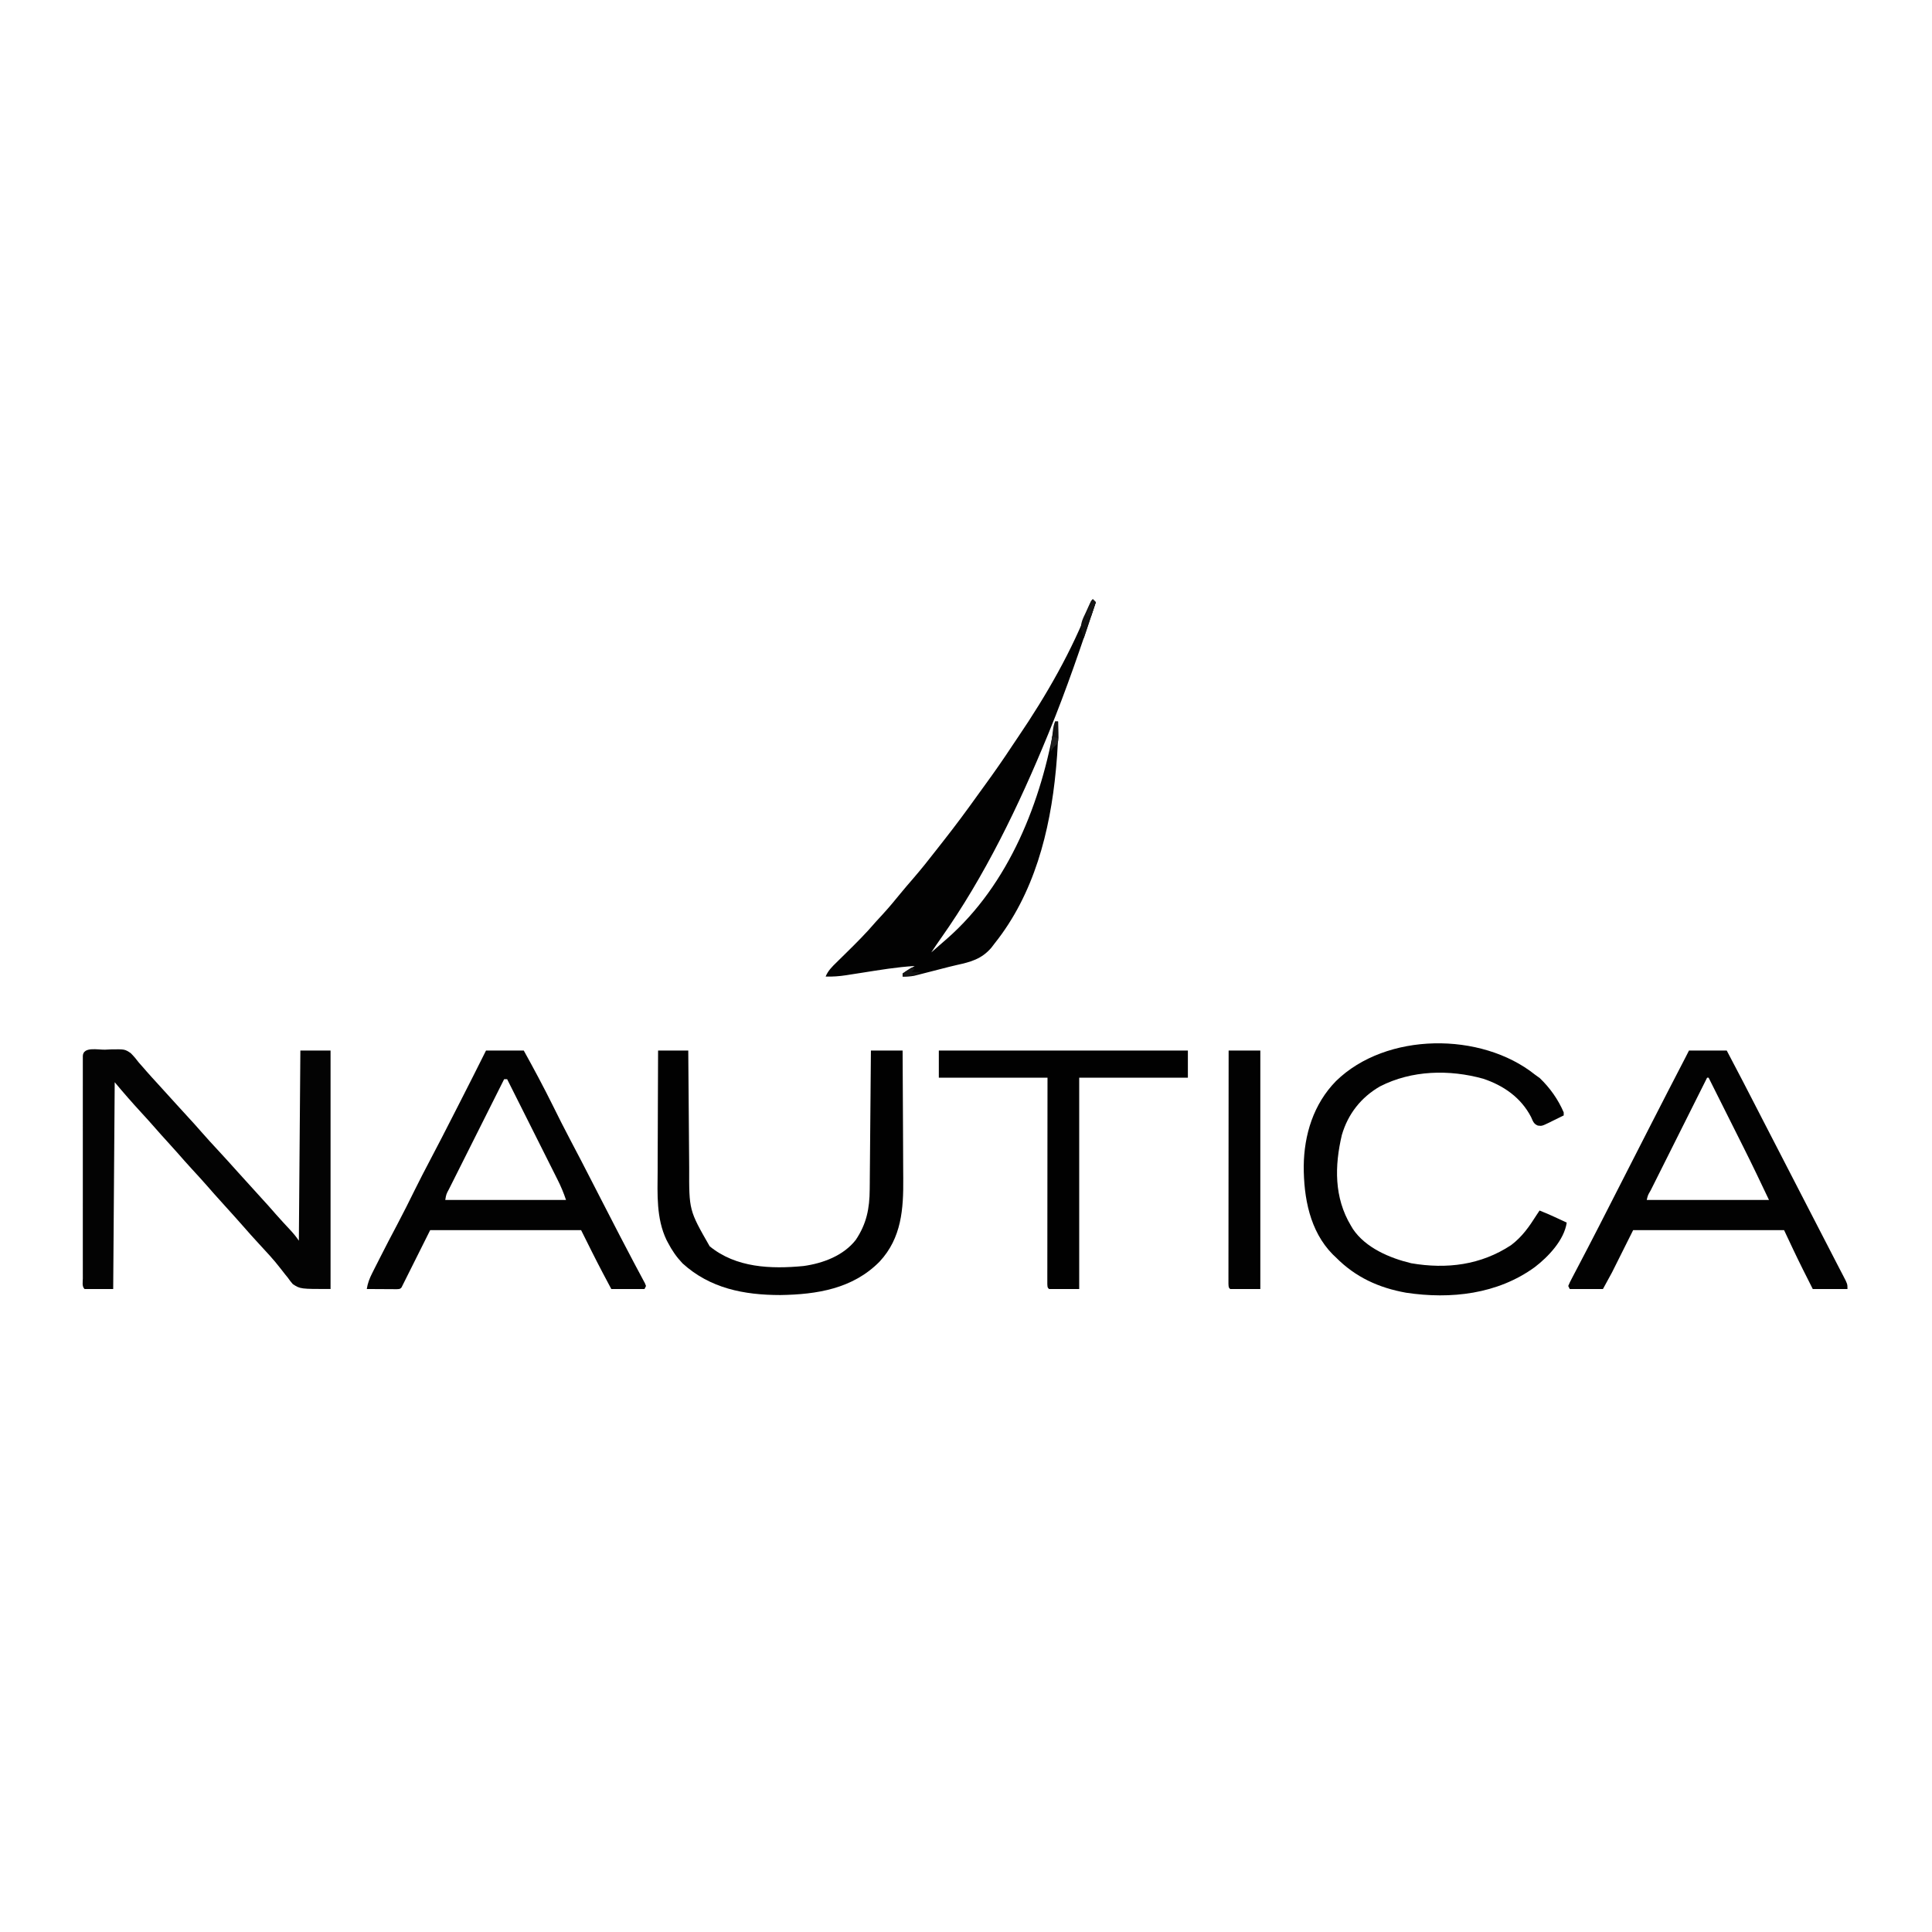
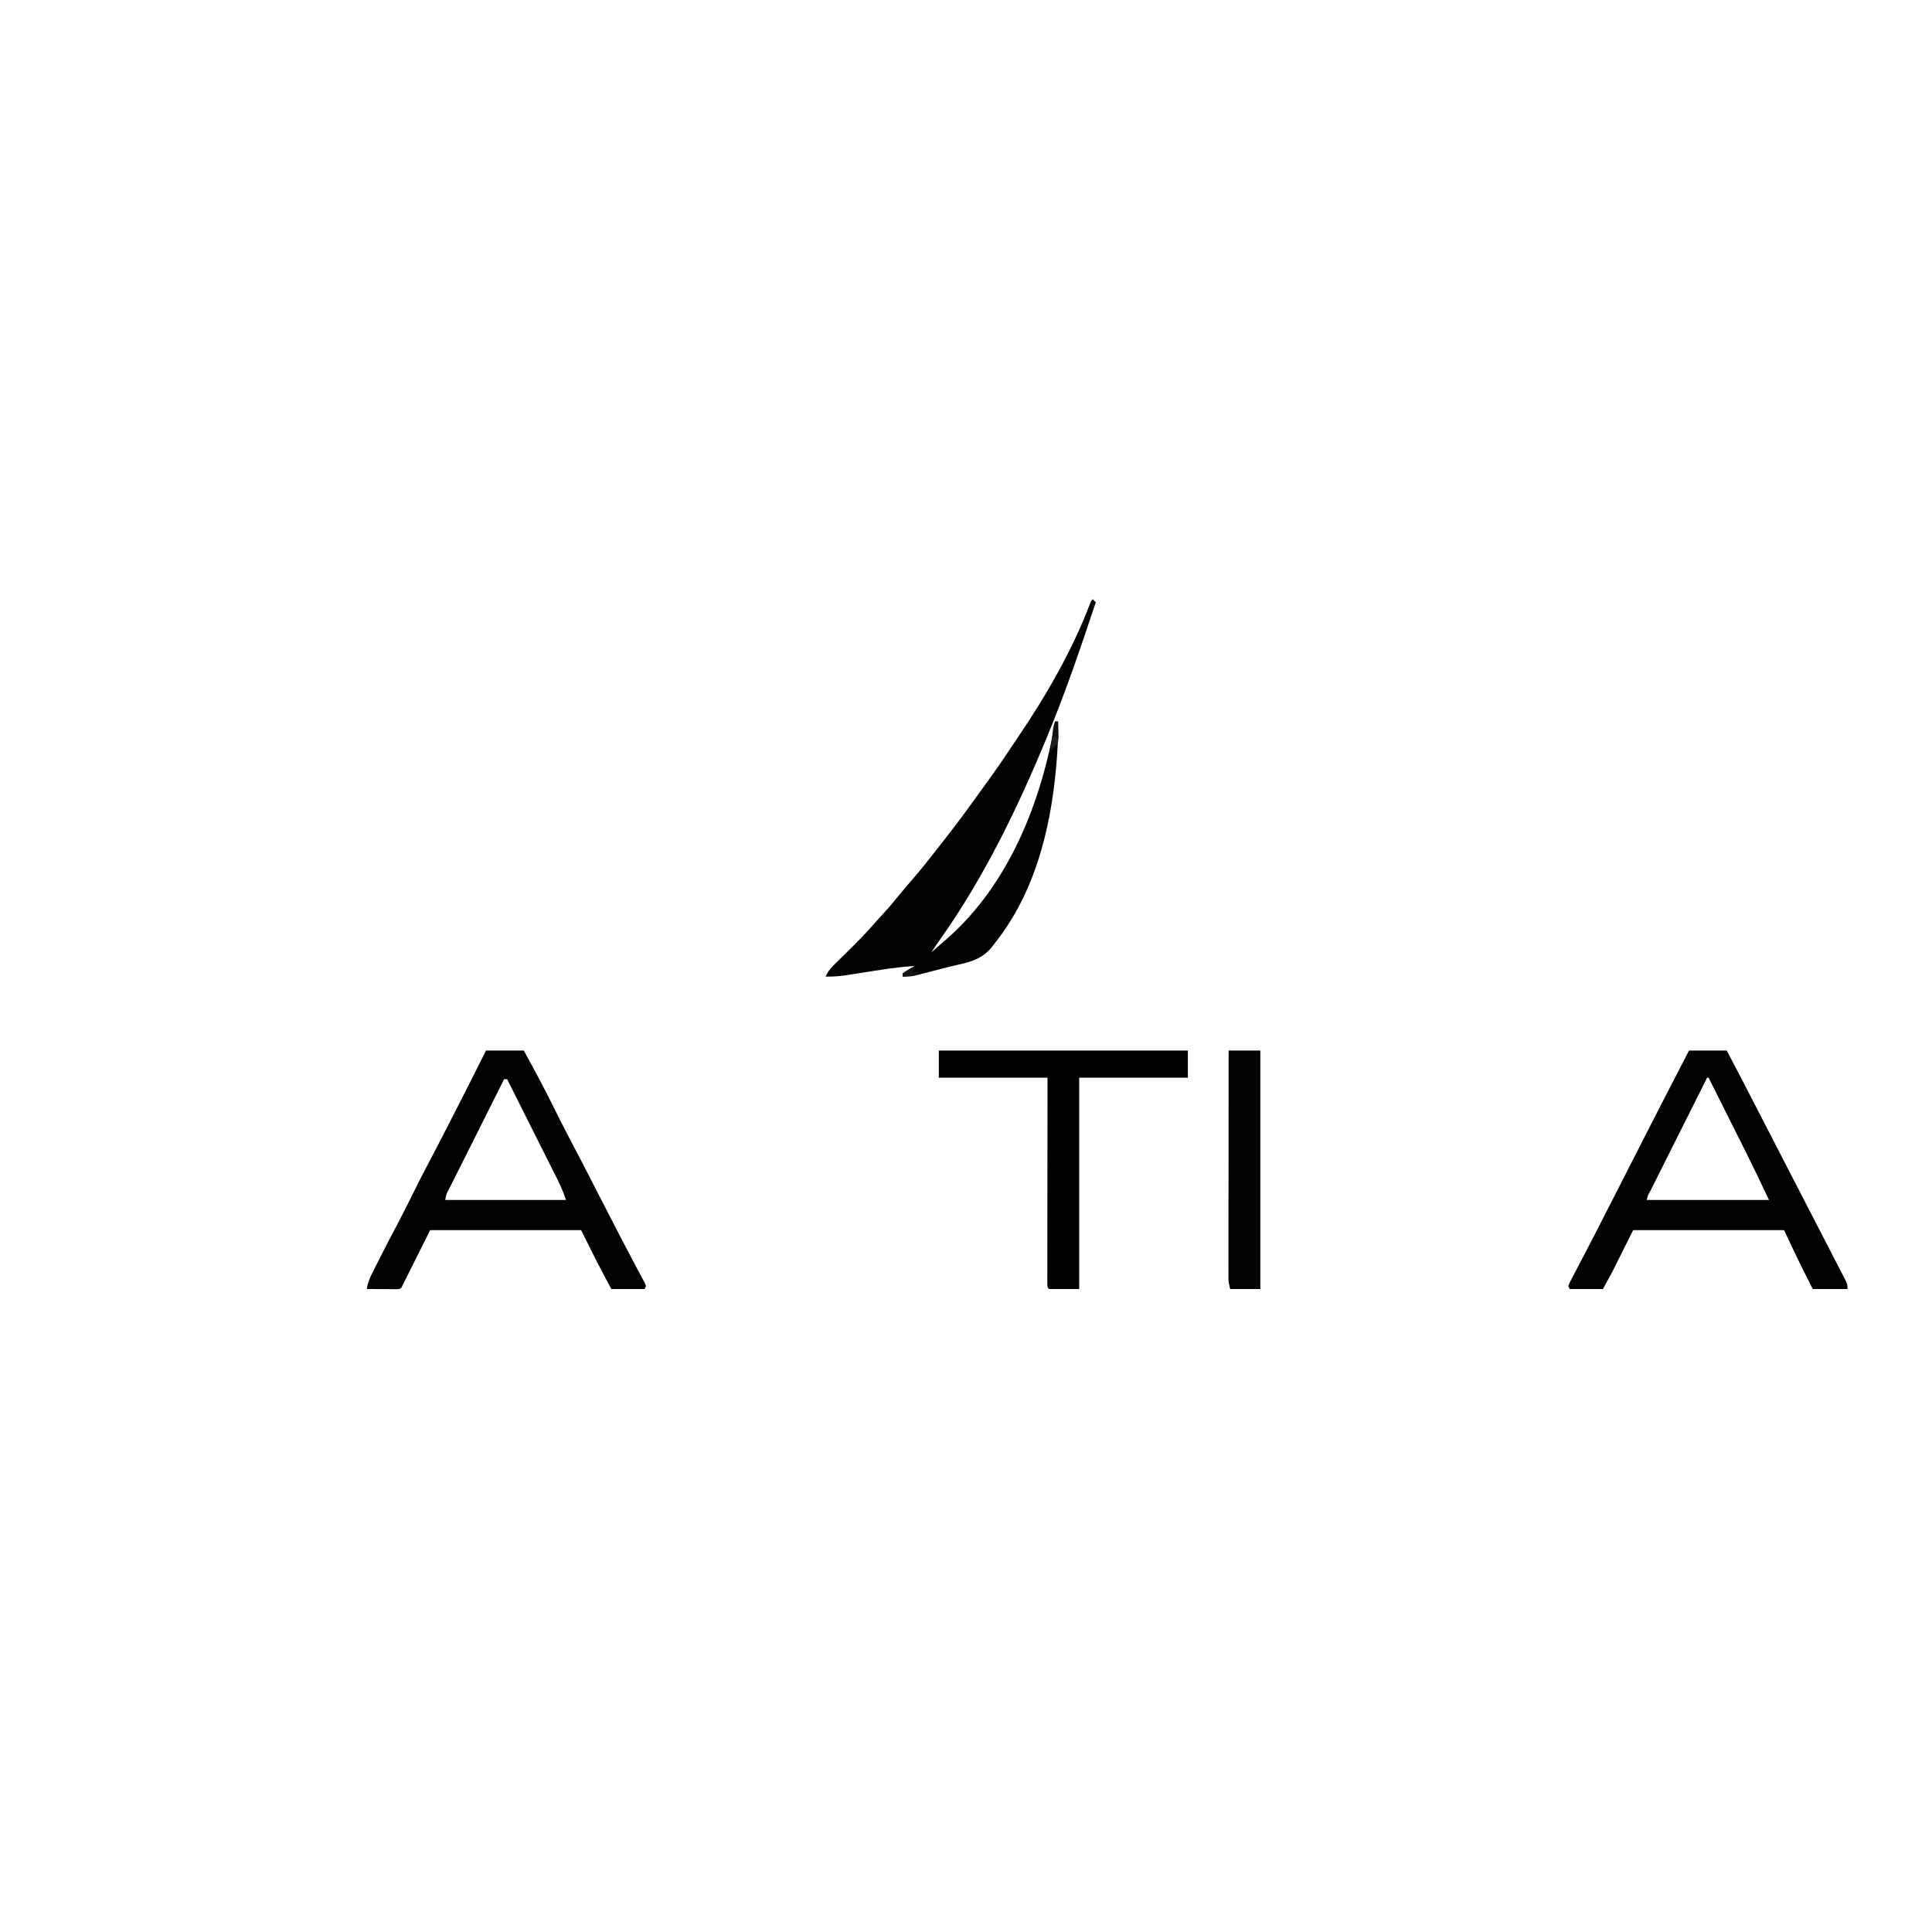
<svg xmlns="http://www.w3.org/2000/svg" version="1.1" width="1280" height="1280">
-   <path d="M0 0 C1.264 -0.063 2.528 -0.125 3.83 -0.189 C13.051 -0.349 13.051 -0.349 17.008 2.251 C19.026 4.257 20.737 6.286 22.438 8.562 C23.534 9.819 24.637 11.071 25.75 12.312 C26.316 12.97 26.882 13.627 27.465 14.305 C29.87 17.057 32.337 19.749 34.812 22.438 C38.945 26.929 43.042 31.449 47.117 35.992 C49.748 38.907 52.404 41.798 55.062 44.688 C58.04 47.925 60.997 51.174 63.875 54.5 C67.456 58.63 71.173 62.629 74.888 66.638 C79.453 71.569 83.955 76.555 88.438 81.562 C93.282 86.966 98.15 92.346 103.062 97.688 C106.614 101.549 110.11 105.45 113.543 109.418 C116.54 112.811 119.622 116.127 122.707 119.439 C124.834 121.738 126.695 123.949 128.438 126.562 C128.933 64.192 128.933 64.192 129.438 0.562 C136.037 0.562 142.637 0.562 149.438 0.562 C149.438 52.703 149.438 104.843 149.438 158.562 C129.438 158.562 129.438 158.562 124.449 155.344 C122.689 153.266 122.689 153.266 121.125 151.062 C120.558 150.366 119.992 149.67 119.408 148.953 C118.275 147.554 117.164 146.136 116.078 144.699 C111.725 139.028 106.786 133.81 101.938 128.562 C98.292 124.605 94.698 120.611 91.172 116.547 C87.643 112.509 84.032 108.543 80.438 104.562 C71.866 95.07 71.866 95.07 68.062 90.688 C64.61 86.721 61.049 82.856 57.487 78.987 C54.352 75.577 51.28 72.121 48.246 68.621 C46.007 66.073 43.723 63.568 41.438 61.062 C38.592 57.943 35.766 54.815 33 51.625 C30.039 48.216 26.996 44.885 23.938 41.562 C17.927 35.03 12.121 28.382 6.438 21.562 C6.107 66.772 5.777 111.983 5.438 158.562 C-0.833 158.562 -7.103 158.562 -13.562 158.562 C-15.373 156.752 -14.689 153.963 -14.689 151.527 C-14.692 150.214 -14.695 148.902 -14.698 147.549 C-14.696 146.081 -14.694 144.613 -14.692 143.145 C-14.693 141.609 -14.695 140.074 -14.697 138.538 C-14.702 134.356 -14.7 130.175 -14.697 125.993 C-14.694 121.627 -14.697 117.26 -14.698 112.894 C-14.7 105.56 -14.698 98.226 -14.693 90.892 C-14.687 82.4 -14.689 73.908 -14.695 65.417 C-14.699 58.14 -14.7 50.862 -14.697 43.585 C-14.696 39.233 -14.696 34.881 -14.699 30.528 C-14.702 26.437 -14.7 22.347 -14.694 18.256 C-14.693 16.75 -14.693 15.245 -14.695 13.739 C-14.698 11.692 -14.694 9.645 -14.689 7.598 C-14.689 5.876 -14.689 5.876 -14.688 4.119 C-14.379 -2.161 -4.814 0.103 0 0 Z " fill="#030303" transform="translate(69.562,695.438)" />
  <path d="M0 0 C0.99 0.99 0.99 0.99 2 2 C-7.635 30.946 -17.403 59.773 -29 88 C-29.259 88.633 -29.518 89.266 -29.785 89.918 C-48.868 136.428 -71.617 183.705 -100.73 224.793 C-102.879 227.829 -104.952 230.897 -107 234 C-105.129 232.375 -103.264 230.745 -101.402 229.109 C-99.817 227.717 -98.226 226.332 -96.629 224.953 C-55.413 188.815 -33.875 133.938 -25 81 C-24.34 81 -23.68 81 -23 81 C-22.823 91.052 -23.305 100.933 -24.25 110.938 C-24.317 111.655 -24.384 112.373 -24.453 113.112 C-28.312 153.975 -38.94 195.342 -65 228 C-65.732 228.959 -66.464 229.918 -67.219 230.906 C-73.645 238.389 -80.845 240.318 -90.09 242.339 C-93.484 243.11 -96.847 243.976 -100.215 244.852 C-110.793 247.585 -110.793 247.585 -115.02 248.645 C-116.052 248.906 -117.084 249.167 -118.148 249.437 C-120.853 249.971 -123.252 250.109 -126 250 C-126 249.34 -126 248.68 -126 248 C-123.461 246.129 -120.71 244.609 -118 243 C-129.79 243.685 -141.389 245.66 -153.041 247.491 C-155.69 247.906 -158.339 248.315 -160.988 248.723 C-161.789 248.851 -162.591 248.979 -163.416 249.111 C-168.005 249.815 -172.357 250.126 -177 250 C-175.421 246.106 -172.759 243.518 -169.801 240.641 C-169.288 240.133 -168.774 239.624 -168.245 239.101 C-166.606 237.479 -164.96 235.864 -163.312 234.25 C-156.638 227.69 -150.068 221.136 -144 214 C-142.38 212.224 -140.756 210.453 -139.125 208.688 C-135.055 204.225 -131.198 199.637 -127.406 194.938 C-124.702 191.636 -121.919 188.413 -119.125 185.188 C-113.714 178.915 -108.56 172.474 -103.492 165.922 C-101.889 163.857 -100.274 161.803 -98.656 159.75 C-91.064 150.09 -83.758 140.264 -76.622 130.263 C-74.975 127.965 -73.314 125.679 -71.648 123.395 C-65.285 114.662 -59.119 105.84 -53.193 96.805 C-52.004 95.005 -50.796 93.22 -49.582 91.438 C-30.9 63.946 -13.623 33.954 -1.762 2.837 C-1 1 -1 1 0 0 Z " fill="#020202" transform="translate(724,397)" />
  <path d="M0 0 C8.25 0 16.5 0 25 0 C32.122 13.439 39.102 26.947 46.05 40.476 C46.839 42.013 47.629 43.549 48.418 45.086 C48.808 45.845 49.197 46.603 49.599 47.385 C53.219 54.431 56.857 61.466 60.5 68.5 C66.401 79.897 72.276 91.307 78.142 102.722 C84.15 114.414 90.179 126.096 96.23 137.766 C97.341 139.908 98.449 142.052 99.554 144.197 C100.461 145.956 101.375 147.712 102.298 149.463 C105 154.668 105 154.668 105 158 C97.41 158 89.82 158 82 158 C80.35 154.721 78.7 151.441 77 148.062 C76.499 147.069 75.997 146.075 75.48 145.051 C71.159 136.433 67.11 127.734 63 119 C30 119 -3 119 -37 119 C-41.62 128.24 -46.24 137.48 -51 147 C-53.97 152.445 -53.97 152.445 -57 158 C-64.26 158 -71.52 158 -79 158 C-79.33 157.34 -79.66 156.68 -80 156 C-78.934 153.49 -78.934 153.49 -77.223 150.238 C-76.753 149.337 -76.753 149.337 -76.275 148.418 C-75.582 147.09 -74.885 145.763 -74.185 144.438 C-72.633 141.499 -71.099 138.551 -69.564 135.604 C-68.724 133.99 -67.882 132.376 -67.04 130.763 C-62.263 121.611 -57.574 112.414 -52.887 103.216 C-50.848 99.216 -48.807 95.217 -46.766 91.218 C-45.212 88.174 -43.658 85.13 -42.105 82.085 C-37.051 72.181 -31.996 62.277 -26.938 52.375 C-26.46 51.44 -25.982 50.505 -25.49 49.542 C-17.75 34.394 -9.965 19.271 -2.125 4.175 C-1.408 2.788 -0.698 1.397 0 0 Z M12 18 C6.782 28.412 1.567 38.826 -3.646 49.24 C-6.066 54.076 -8.487 58.911 -10.91 63.745 C-13.246 68.406 -15.58 73.068 -17.913 77.731 C-18.805 79.514 -19.698 81.296 -20.592 83.079 C-21.839 85.566 -23.084 88.054 -24.328 90.543 C-24.702 91.287 -25.076 92.032 -25.462 92.799 C-27.221 95.766 -27.221 95.766 -28 99 C-1.27 99 25.46 99 53 99 C47.538 87.469 42.063 75.98 36.34 64.582 C35.658 63.219 34.975 61.856 34.293 60.493 C32.535 56.979 30.773 53.467 29.012 49.955 C27.2 46.341 25.39 42.726 23.58 39.111 C20.056 32.073 16.529 25.036 13 18 C12.67 18 12.34 18 12 18 Z " fill="#020202" transform="translate(1119,696)" />
  <path d="M0 0 C8.25 0 16.5 0 25 0 C31.623 11.953 38.054 23.945 44.125 36.188 C47.927 43.853 51.733 51.508 55.75 59.062 C60.479 67.958 65.086 76.913 69.688 85.875 C71.256 88.93 72.825 91.984 74.395 95.039 C74.977 96.173 74.977 96.173 75.571 97.33 C79.02 104.042 82.479 110.749 85.945 117.452 C86.865 119.231 87.784 121.01 88.702 122.79 C91.648 128.49 94.617 134.176 97.633 139.84 C98.486 141.449 98.486 141.449 99.356 143.091 C100.426 145.106 101.502 147.117 102.585 149.124 C103.052 150.005 103.519 150.886 104 151.793 C104.619 152.946 104.619 152.946 105.25 154.122 C105.498 154.742 105.745 155.361 106 156 C105.67 156.66 105.34 157.32 105 158 C97.74 158 90.48 158 83 158 C80.834 153.916 80.834 153.916 78.625 149.75 C78.194 148.94 77.763 148.13 77.319 147.296 C72.379 137.942 67.735 128.471 63 119 C30 119 -3 119 -37 119 C-43.27 131.54 -49.54 144.08 -56 157 C-57 158 -57 158 -59.133 158.114 C-60.049 158.108 -60.966 158.103 -61.91 158.098 C-62.9 158.094 -63.889 158.091 -64.908 158.088 C-65.949 158.08 -66.99 158.071 -68.062 158.062 C-69.107 158.058 -70.152 158.053 -71.229 158.049 C-73.819 158.037 -76.41 158.021 -79 158 C-78.387 154.093 -77.19 151.016 -75.41 147.492 C-74.878 146.433 -74.347 145.374 -73.799 144.283 C-73.226 143.158 -72.653 142.034 -72.062 140.875 C-71.473 139.706 -70.883 138.538 -70.275 137.334 C-66.53 129.937 -62.706 122.585 -58.811 115.265 C-54.729 107.564 -50.852 99.762 -46.992 91.947 C-43.864 85.64 -40.643 79.392 -37.352 73.168 C-31.949 62.949 -26.681 52.663 -21.431 42.365 C-19.871 39.304 -18.309 36.245 -16.746 33.186 C-11.113 22.149 -5.523 11.092 0 0 Z M12 19 C6.91 29.133 1.825 39.268 -3.255 49.406 C-5.614 54.113 -7.974 58.819 -10.337 63.524 C-12.617 68.061 -14.892 72.6 -17.165 77.14 C-18.034 78.875 -18.905 80.61 -19.777 82.343 C-20.995 84.765 -22.208 87.188 -23.42 89.613 C-23.785 90.335 -24.149 91.057 -24.525 91.801 C-26.371 95.233 -26.371 95.233 -27 99 C-0.6 99 25.8 99 53 99 C51.413 94.239 49.623 89.97 47.376 85.526 C47.015 84.803 46.654 84.081 46.282 83.336 C45.095 80.964 43.903 78.595 42.711 76.227 C41.884 74.576 41.057 72.926 40.231 71.275 C38.061 66.943 35.886 62.613 33.711 58.284 C31.489 53.862 29.272 49.437 27.055 45.012 C22.708 36.339 18.355 27.669 14 19 C13.34 19 12.68 19 12 19 Z " fill="#020202" transform="translate(322,696)" />
-   <path d="M0 0 C1.031 0.743 2.062 1.485 3.125 2.25 C9.84 8.673 15.358 16.449 19 25 C19 25.66 19 26.32 19 27 C16.59 28.202 14.173 29.387 11.75 30.562 C10.727 31.076 10.727 31.076 9.684 31.6 C4.543 34.07 4.543 34.07 1.855 33.724 C-0.967 32.622 -1.389 30.766 -2.625 28.062 C-9.292 15.212 -20.771 7.218 -34.312 2.688 C-56.826 -3.565 -81.673 -2.991 -102.688 7.75 C-115.262 15.005 -123.936 26 -128 40 C-132.829 60.483 -133.157 81.396 -122 100 C-121.559 100.739 -121.118 101.477 -120.664 102.238 C-112.249 114.763 -96.235 121.522 -82 124.938 C-58.452 128.954 -35.903 126.135 -15.863 112.934 C-8.515 107.369 -3.863 100.717 1 93 C1.99 91.515 1.99 91.515 3 90 C7.013 91.557 10.909 93.311 14.812 95.125 C15.974 95.664 17.135 96.203 18.332 96.758 C19.212 97.168 20.093 97.578 21 98 C19.322 109.556 8.781 120.664 -0.18 127.516 C-24.823 145.438 -55.805 148.922 -85.424 144.461 C-103.564 141.212 -118.935 134.202 -132 121 C-132.696 120.337 -133.392 119.675 -134.109 118.992 C-149.262 103.546 -153.256 81.438 -153.249 60.675 C-153.038 39.76 -146.751 19.44 -131.875 4.25 C-98.618 -28.275 -35.613 -28.479 0 0 Z " fill="#020202" transform="translate(1017,712)" />
-   <path d="M0 0 C6.6 0 13.2 0 20 0 C20.02 2.87 20.04 5.741 20.06 8.698 C20.127 18.221 20.205 27.745 20.288 37.268 C20.337 43.038 20.384 48.807 20.422 54.576 C20.459 60.153 20.505 65.729 20.558 71.305 C20.576 73.424 20.592 75.543 20.603 77.662 C20.513 105.826 20.513 105.826 34.168 129.676 C51.583 143.968 74.818 144.856 96.346 142.773 C109.207 141.008 122.855 135.906 131.004 125.422 C138.158 114.727 140.127 104.634 140.205 91.956 C140.215 90.96 140.225 89.964 140.235 88.938 C140.267 85.659 140.292 82.38 140.316 79.102 C140.337 76.823 140.358 74.545 140.379 72.267 C140.434 66.279 140.484 60.292 140.532 54.305 C140.583 48.191 140.638 42.078 140.693 35.965 C140.801 23.977 140.902 11.988 141 0 C147.93 0 154.86 0 162 0 C162.091 13.544 162.164 27.088 162.207 40.633 C162.228 46.924 162.256 53.214 162.302 59.505 C162.346 65.587 162.369 71.669 162.38 77.751 C162.387 80.06 162.401 82.369 162.423 84.678 C162.606 104.959 161.326 124.211 146.734 139.868 C129.033 157.839 105.242 161.63 80.967 162.002 C56.927 161.983 34.39 157.587 16.188 141 C12.171 136.755 9.19 132.432 6.5 127.25 C6.186 126.656 5.871 126.061 5.548 125.449 C-1.251 111.177 -0.404 95.167 -0.293 79.785 C-0.287 77.475 -0.283 75.165 -0.28 72.854 C-0.269 66.823 -0.239 60.791 -0.206 54.76 C-0.175 48.585 -0.162 42.411 -0.146 36.236 C-0.114 24.157 -0.062 12.079 0 0 Z " fill="#010101" transform="translate(436,696)" />
  <path d="M0 0 C54.45 0 108.9 0 165 0 C165 5.94 165 11.88 165 18 C141.24 18 117.48 18 93 18 C93 64.2 93 110.4 93 158 C86.4 158 79.8 158 73 158 C72 157 72 157 71.877 154.706 C71.878 153.682 71.879 152.658 71.88 151.603 C71.878 149.846 71.878 149.846 71.876 148.054 C71.881 146.11 71.881 146.11 71.886 144.127 C71.887 142.757 71.887 141.388 71.886 140.018 C71.886 136.289 71.892 132.56 71.899 128.83 C71.905 124.937 71.905 121.044 71.907 117.151 C71.91 109.774 71.918 102.397 71.928 95.02 C71.941 85.055 71.947 75.089 71.952 65.124 C71.962 49.416 71.982 33.708 72 18 C48.24 18 24.48 18 0 18 C0 12.06 0 6.12 0 0 Z " fill="#010101" transform="translate(622,696)" />
-   <path d="M0 0 C6.93 0 13.86 0 21 0 C21 52.14 21 104.28 21 158 C14.4 158 7.8 158 1 158 C0 157 0 157 -0.123 154.425 C-0.122 153.268 -0.121 152.111 -0.12 150.919 C-0.121 150.277 -0.122 149.635 -0.123 148.974 C-0.125 146.807 -0.119 144.641 -0.114 142.474 C-0.113 140.927 -0.113 139.381 -0.114 137.834 C-0.114 133.621 -0.108 129.408 -0.101 125.196 C-0.095 120.798 -0.095 116.401 -0.093 112.003 C-0.09 103.67 -0.082 95.336 -0.072 87.003 C-0.061 77.518 -0.055 68.033 -0.05 58.549 C-0.04 39.032 -0.022 19.516 0 0 Z " fill="#020202" transform="translate(814,696)" />
-   <path d="M0 0 C0.66 0.66 1.32 1.32 2 2 C-0.64 9.92 -3.28 17.84 -6 26 C-6.33 24.68 -6.66 23.36 -7 22 C-7.383 20.894 -7.383 20.894 -7.773 19.766 C-8.117 15.567 -6.39 12.496 -4.625 8.75 C-4.295 8.018 -3.965 7.286 -3.625 6.531 C-1.193 1.193 -1.193 1.193 0 0 Z " fill="#101010" transform="translate(724,397)" />
+   <path d="M0 0 C6.93 0 13.86 0 21 0 C21 52.14 21 104.28 21 158 C14.4 158 7.8 158 1 158 C-0.122 153.268 -0.121 152.111 -0.12 150.919 C-0.121 150.277 -0.122 149.635 -0.123 148.974 C-0.125 146.807 -0.119 144.641 -0.114 142.474 C-0.113 140.927 -0.113 139.381 -0.114 137.834 C-0.114 133.621 -0.108 129.408 -0.101 125.196 C-0.095 120.798 -0.095 116.401 -0.093 112.003 C-0.09 103.67 -0.082 95.336 -0.072 87.003 C-0.061 77.518 -0.055 68.033 -0.05 58.549 C-0.04 39.032 -0.022 19.516 0 0 Z " fill="#020202" transform="translate(814,696)" />
  <path d="M0 0 C0.66 0 1.32 0 2 0 C2.081 2.27 2.139 4.541 2.188 6.812 C2.222 8.077 2.257 9.342 2.293 10.645 C2 14 2 14 0.613 15.762 C0.081 16.17 -0.451 16.579 -1 17 C-1.66 17.99 -2.32 18.98 -3 20 C-2.691 17.229 -2.378 14.458 -2.062 11.688 C-1.975 10.902 -1.888 10.116 -1.799 9.307 C-1.712 8.549 -1.625 7.792 -1.535 7.012 C-1.417 5.967 -1.417 5.967 -1.297 4.901 C-1 3 -1 3 0 0 Z " fill="#121212" transform="translate(699,478)" />
  <path d="M0 0 C0.66 0.33 1.32 0.66 2 1 C1.34 1.66 0.68 2.32 0 3 C1.98 3 3.96 3 6 3 C2.965 5.024 1.806 5.321 -1.688 5.625 C-2.496 5.7 -3.304 5.775 -4.137 5.852 C-5.059 5.925 -5.059 5.925 -6 6 C-6 5.34 -6 4.68 -6 4 C-4.039 2.611 -2.038 1.274 0 0 Z " fill="#141414" transform="translate(604,641)" />
-   <path d="M0 0 C0.66 0.66 1.32 1.32 2 2 C1.01 4.97 0.02 7.94 -1 11 C-1.99 11 -2.98 11 -4 11 C-3.393 6.872 -1.962 3.668 0 0 Z " fill="#161616" transform="translate(724,397)" />
  <path d="M0 0 C1.98 0.495 1.98 0.495 4 1 C4 4 4 4 2.625 5.5 C2.089 5.995 1.552 6.49 1 7 C0.34 7.99 -0.32 8.98 -1 10 C-0.67 6.7 -0.34 3.4 0 0 Z " fill="#1F1F1F" transform="translate(697,488)" />
</svg>